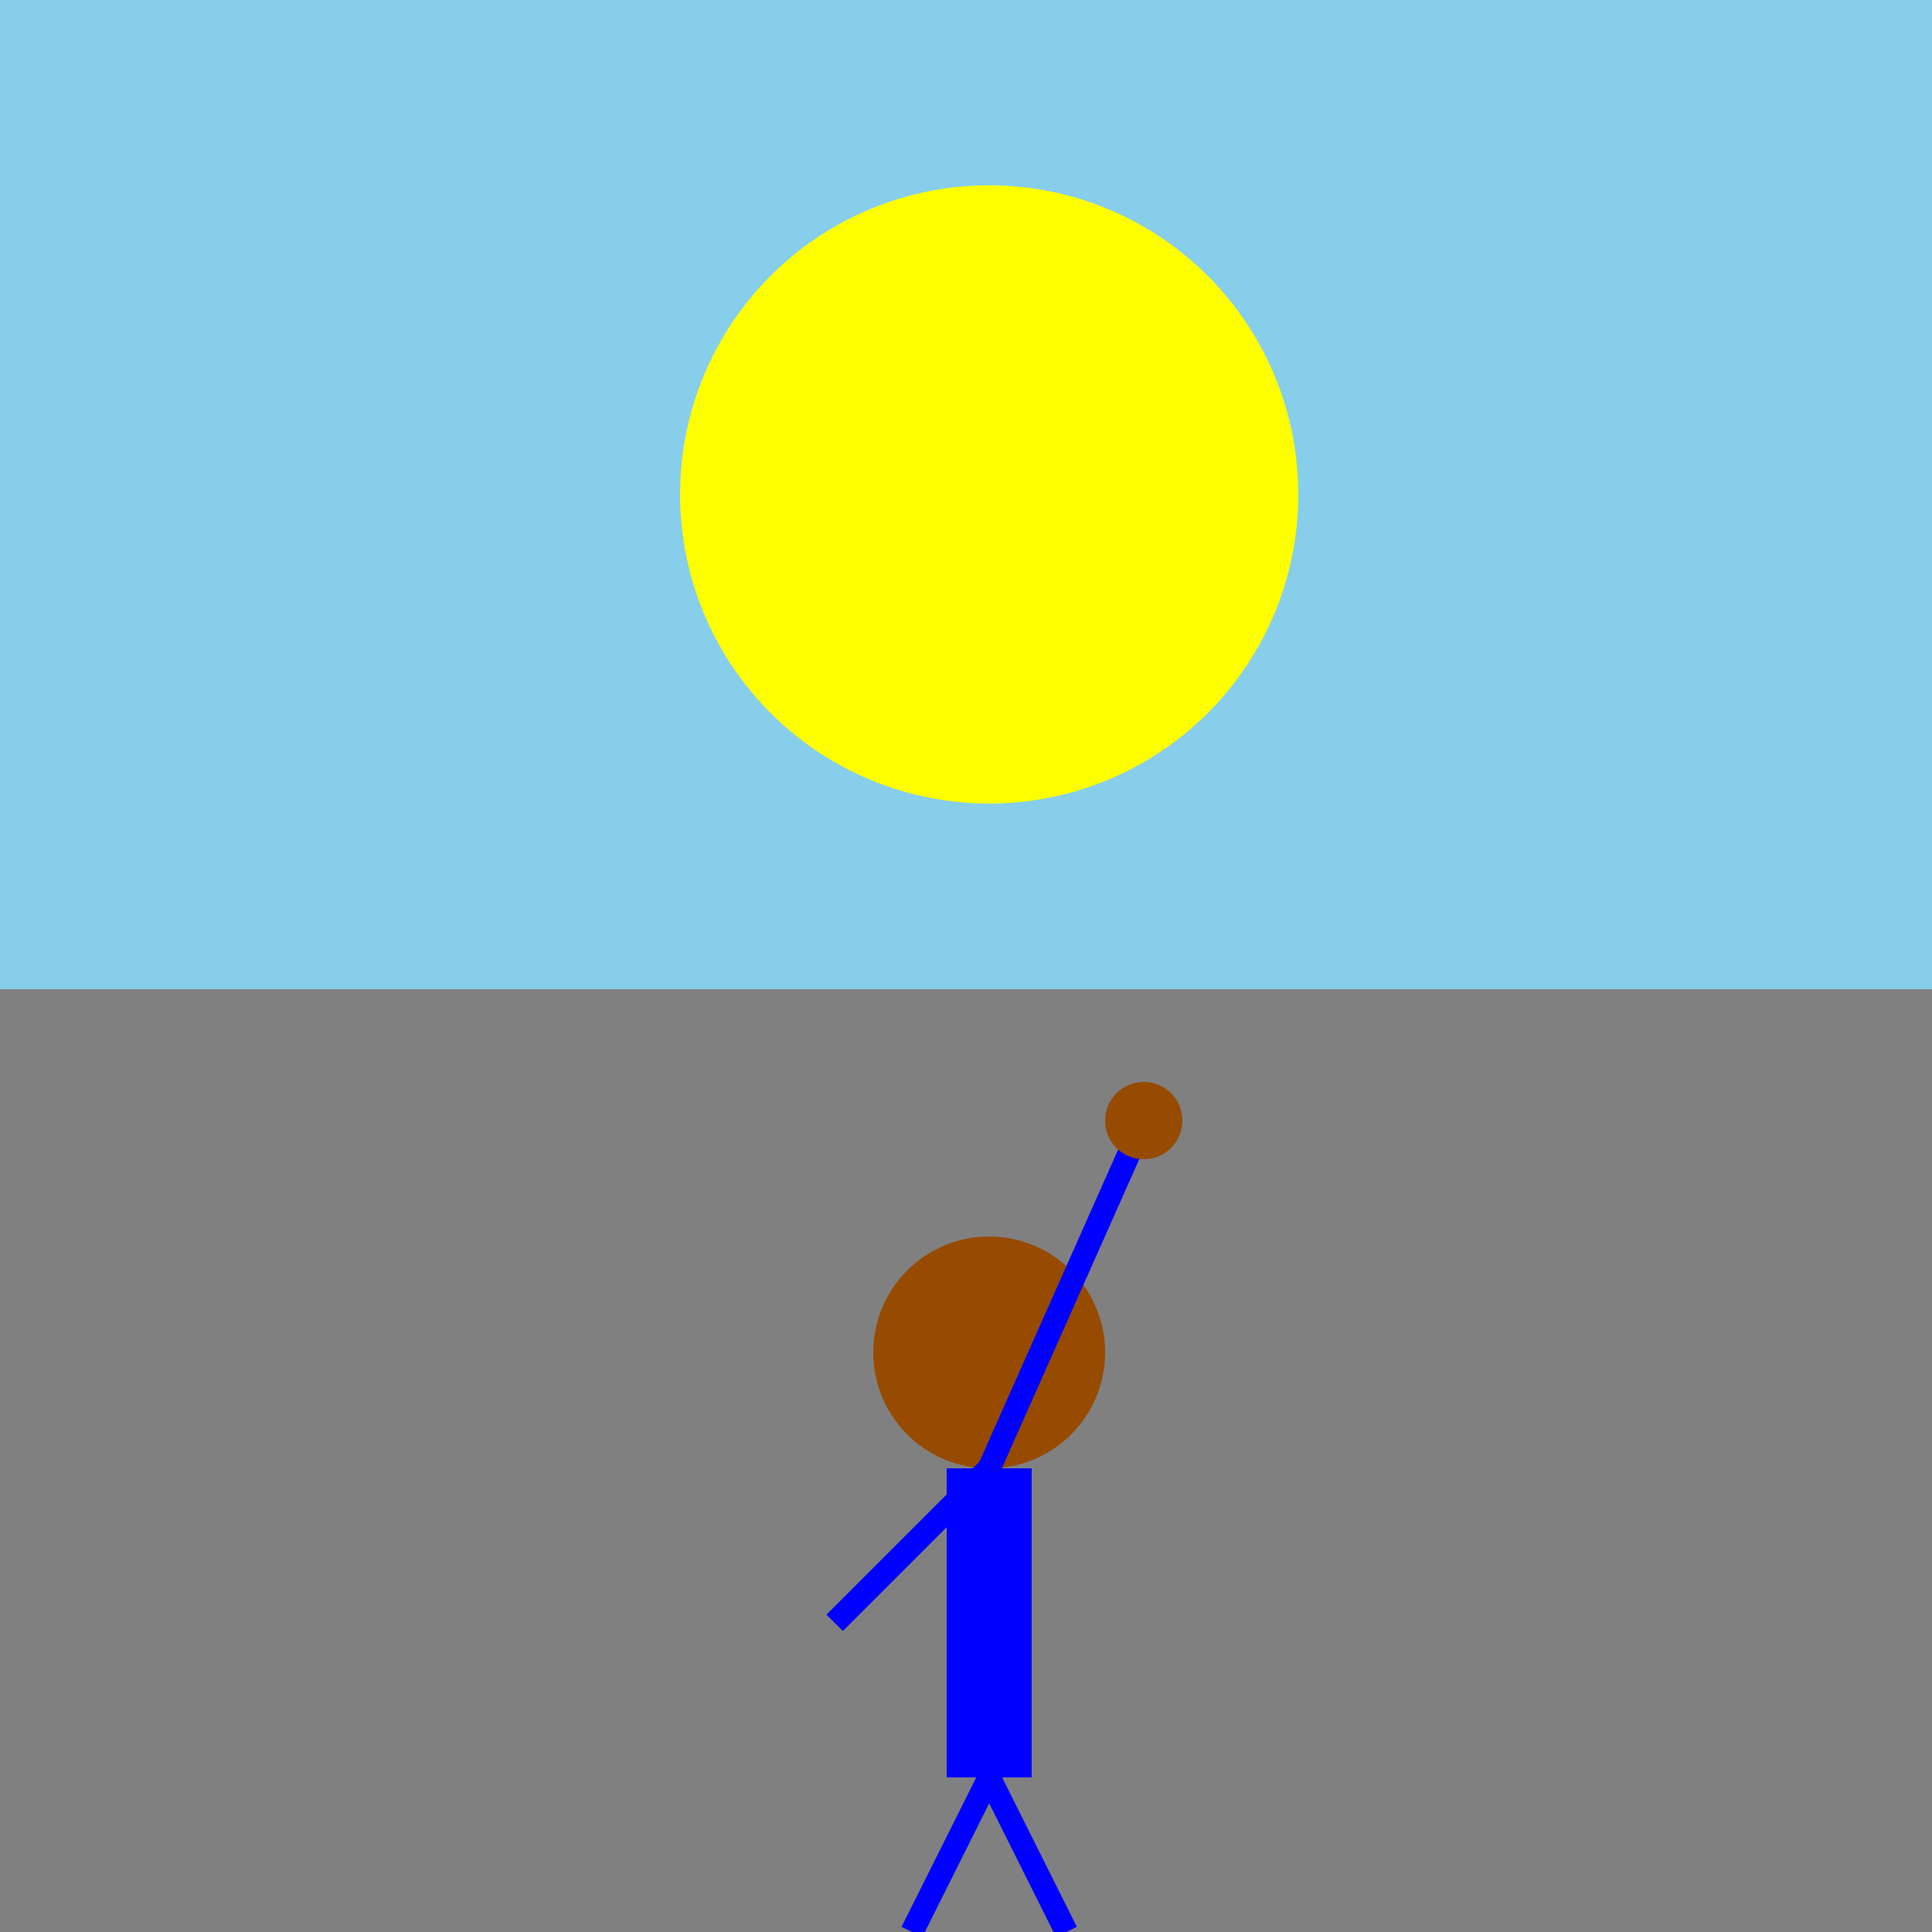
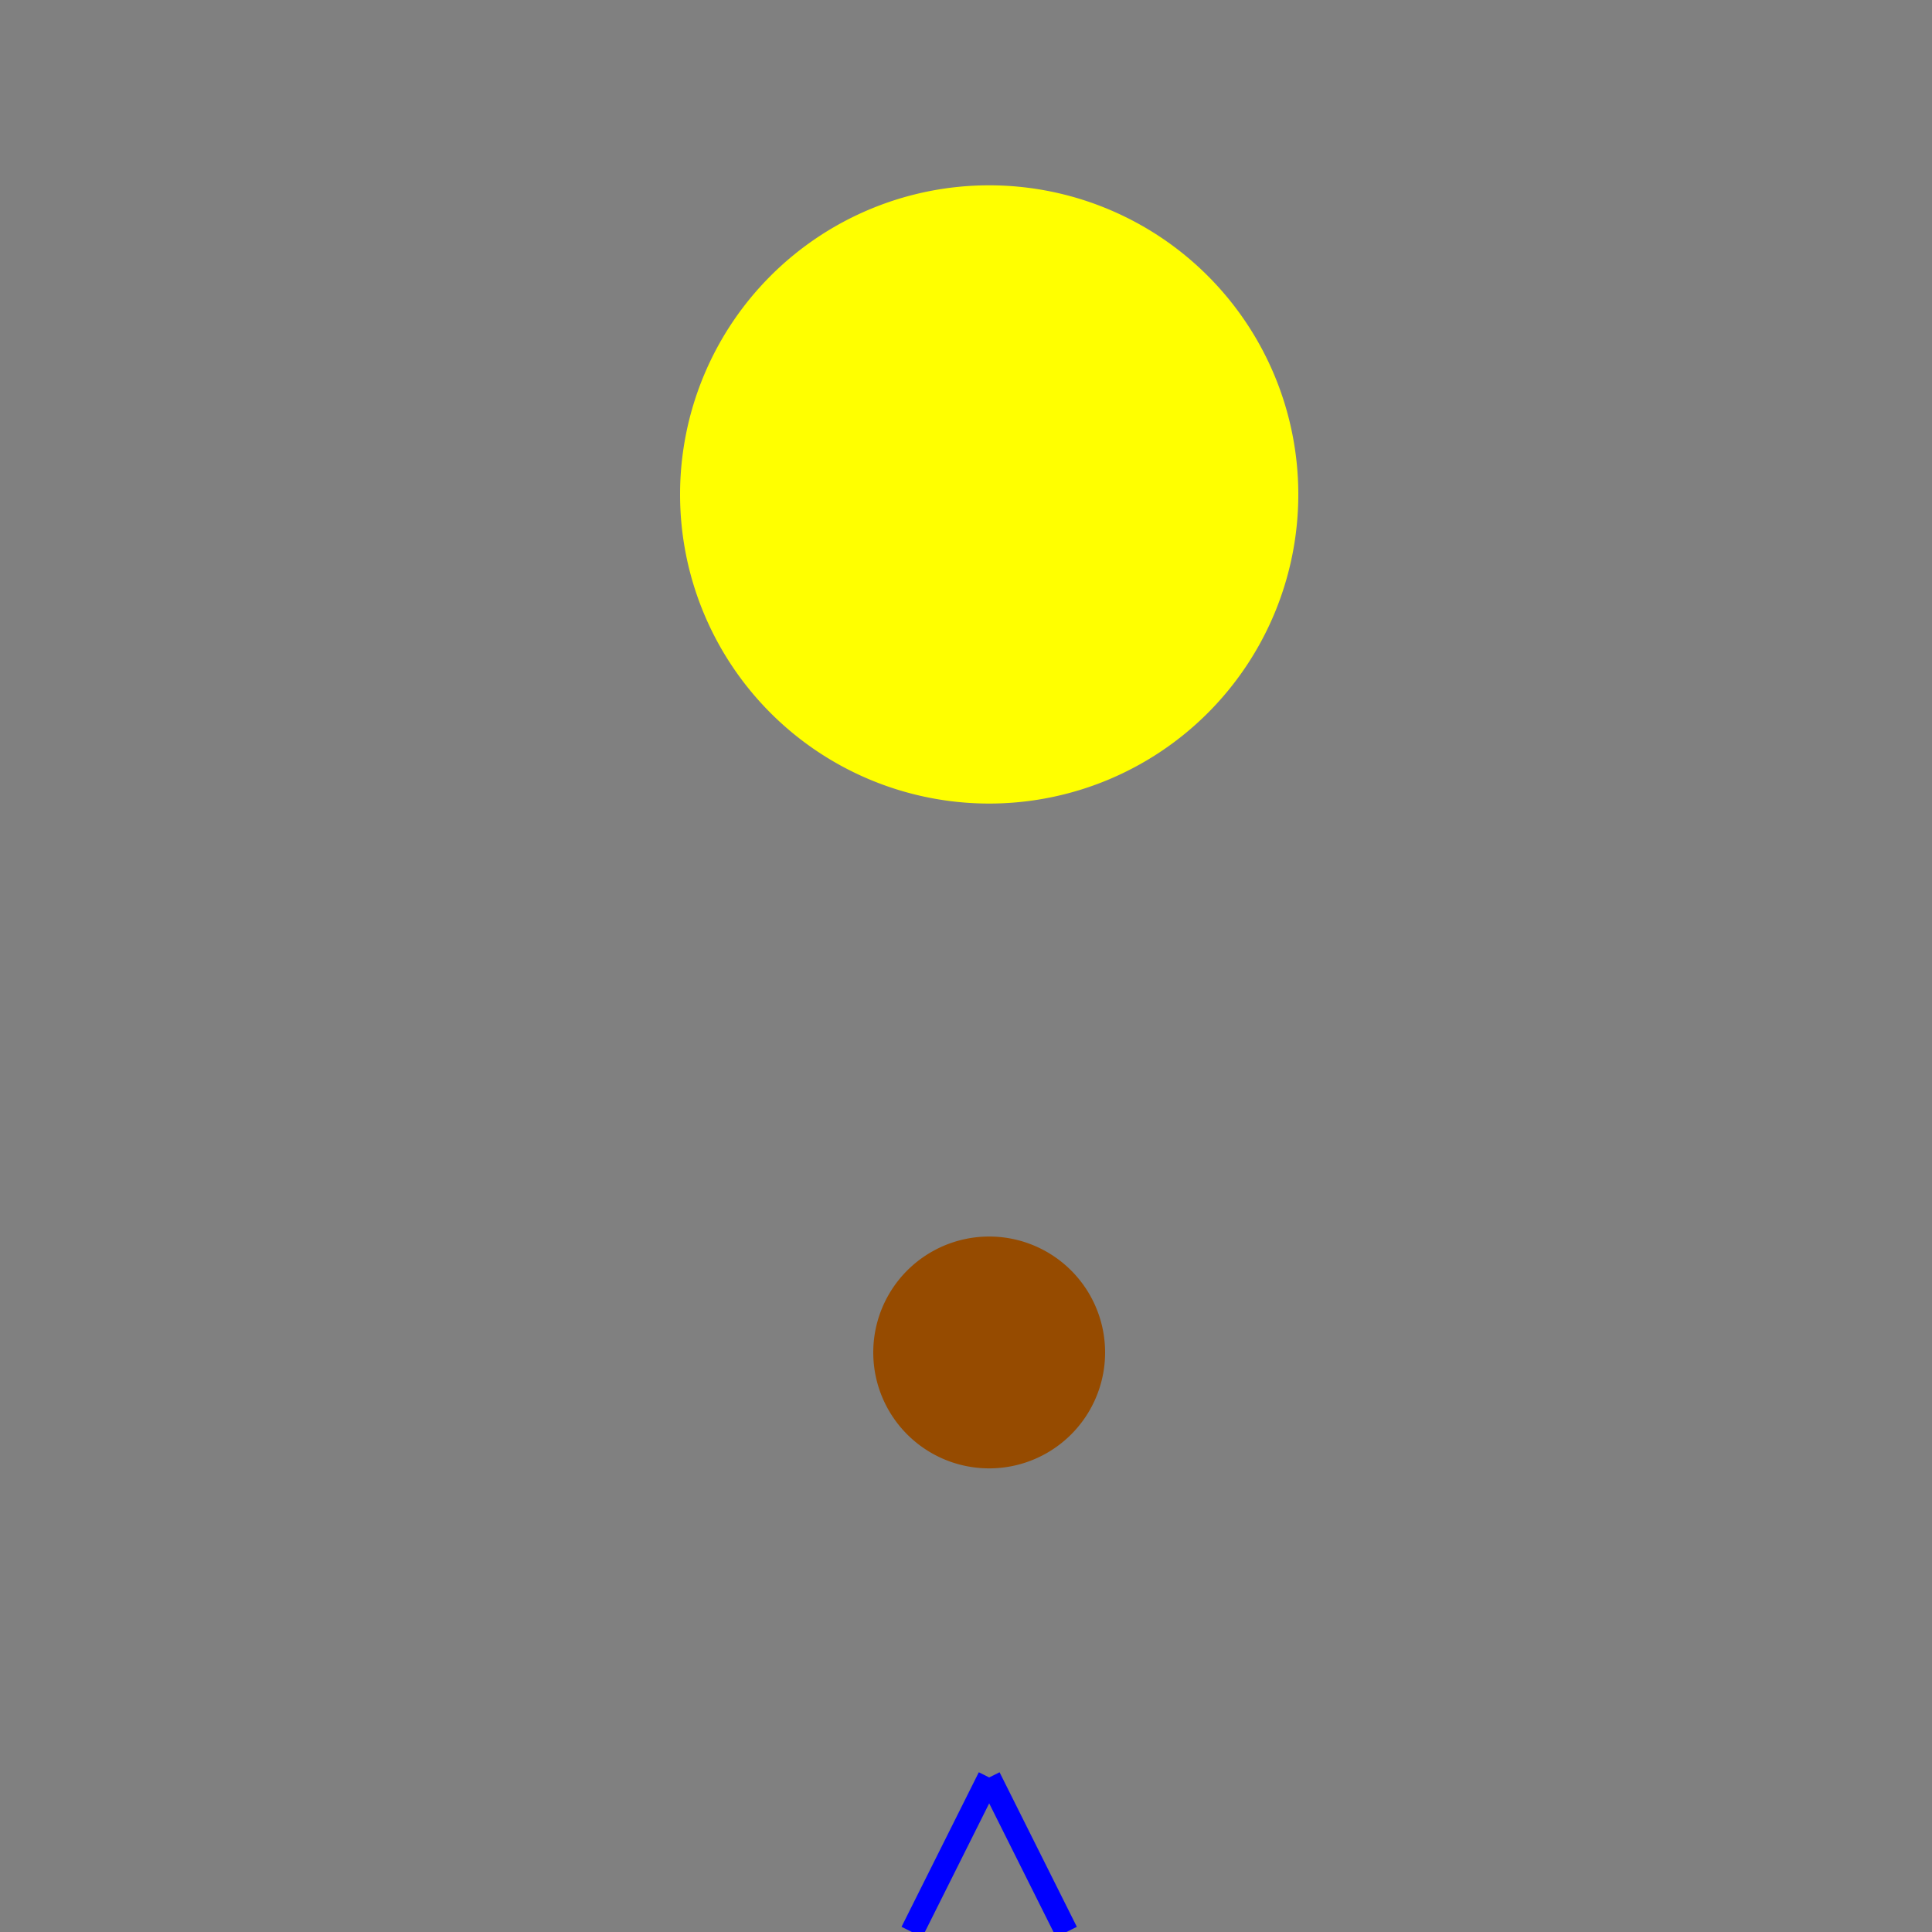
<svg xmlns="http://www.w3.org/2000/svg" width="500" height="500">
  <rect width="100%" height="100%" fill="#808080" stroke="none" />
  <defs />
  <g>
-     <rect fill="#87CEEB" stroke="none" x="0" y="0" width="512" height="256" />
    <path fill="yellow" stroke="none" paint-order="stroke fill markers" d=" M 336 128 A 80 80 0 1 1 336 127.92" />
    <path fill="#964B00" stroke="none" paint-order="stroke fill markers" d=" M 286 350 A 30 30 0 1 0 286 350.03" />
-     <rect fill="#0000FF" stroke="none" x="245" y="380" width="22" height="80" />
-     <path fill="none" stroke="#0000FF" paint-order="fill stroke markers" d=" M 256 380 L 296 290 M 256 380 L 216 420" stroke-miterlimit="10" stroke-width="6" stroke-dasharray="" />
    <path fill="none" stroke="#0000FF" paint-order="fill stroke markers" d=" M 256 460 L 276 500 M 256 460 L 236 500" stroke-miterlimit="10" stroke-width="6" stroke-dasharray="" />
-     <path fill="#964B00" stroke="none" paint-order="stroke fill markers" d=" M 306 290 A 10 10 0 1 0 306 290.01" />
  </g>
</svg>